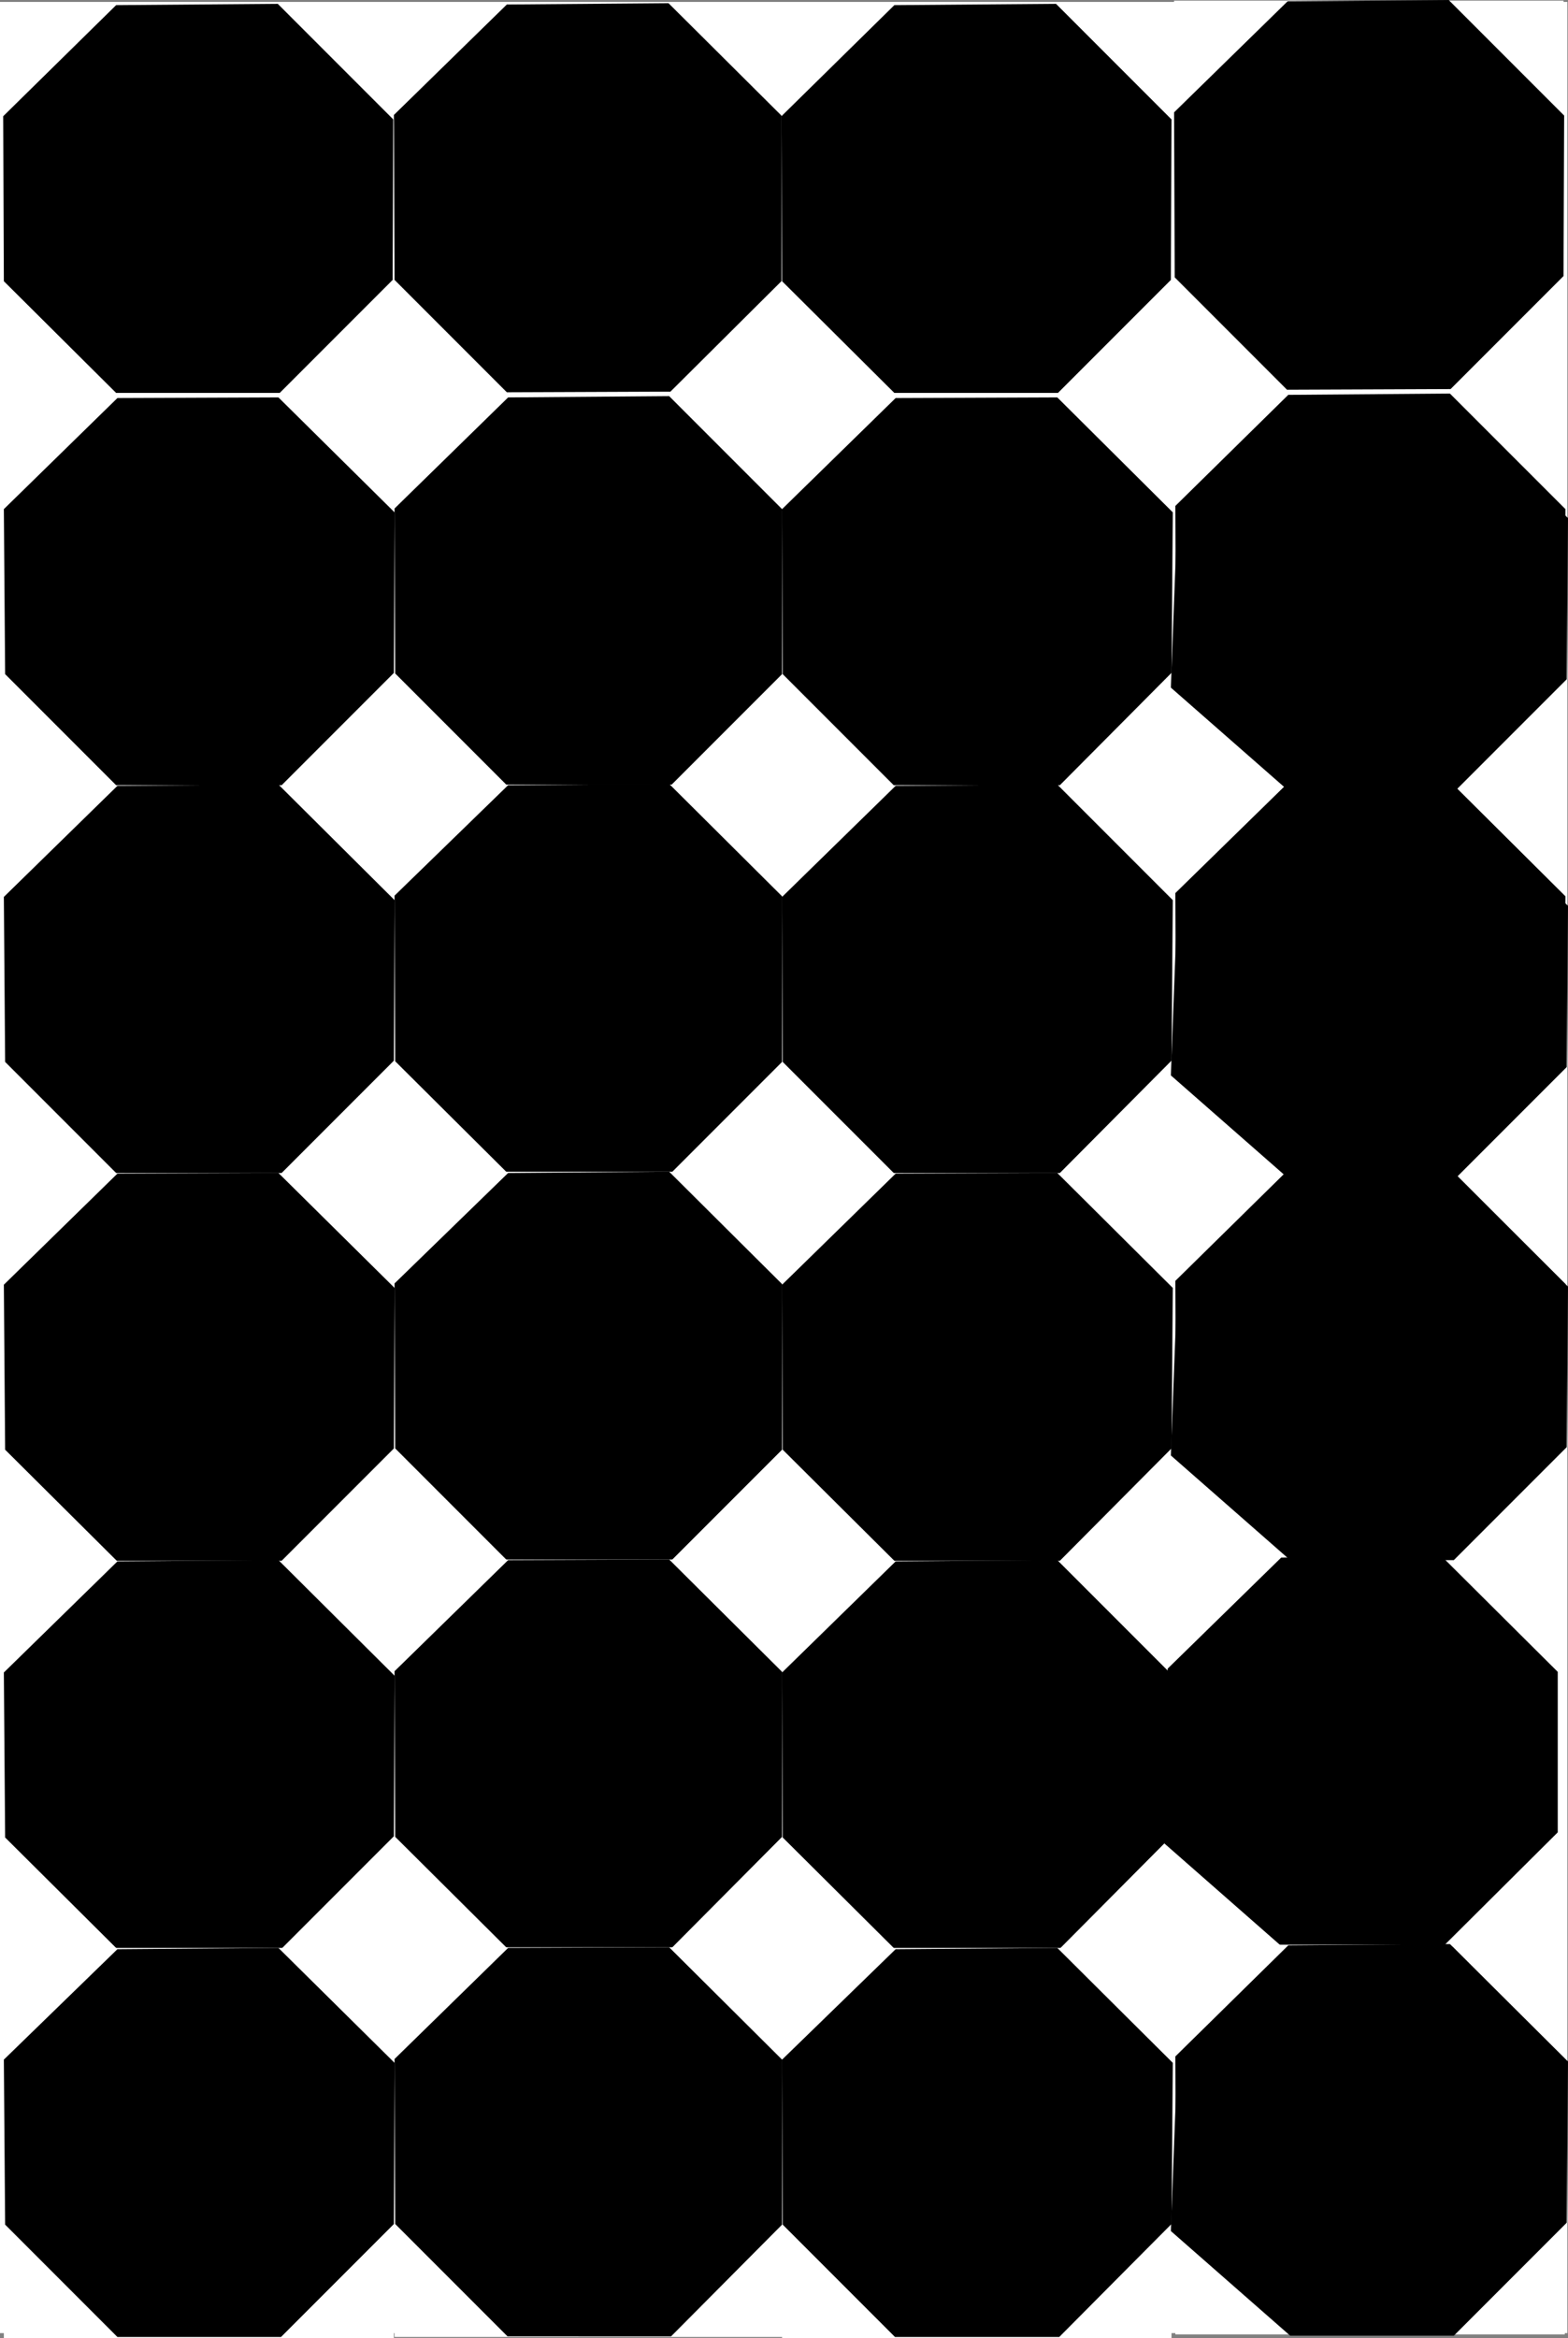
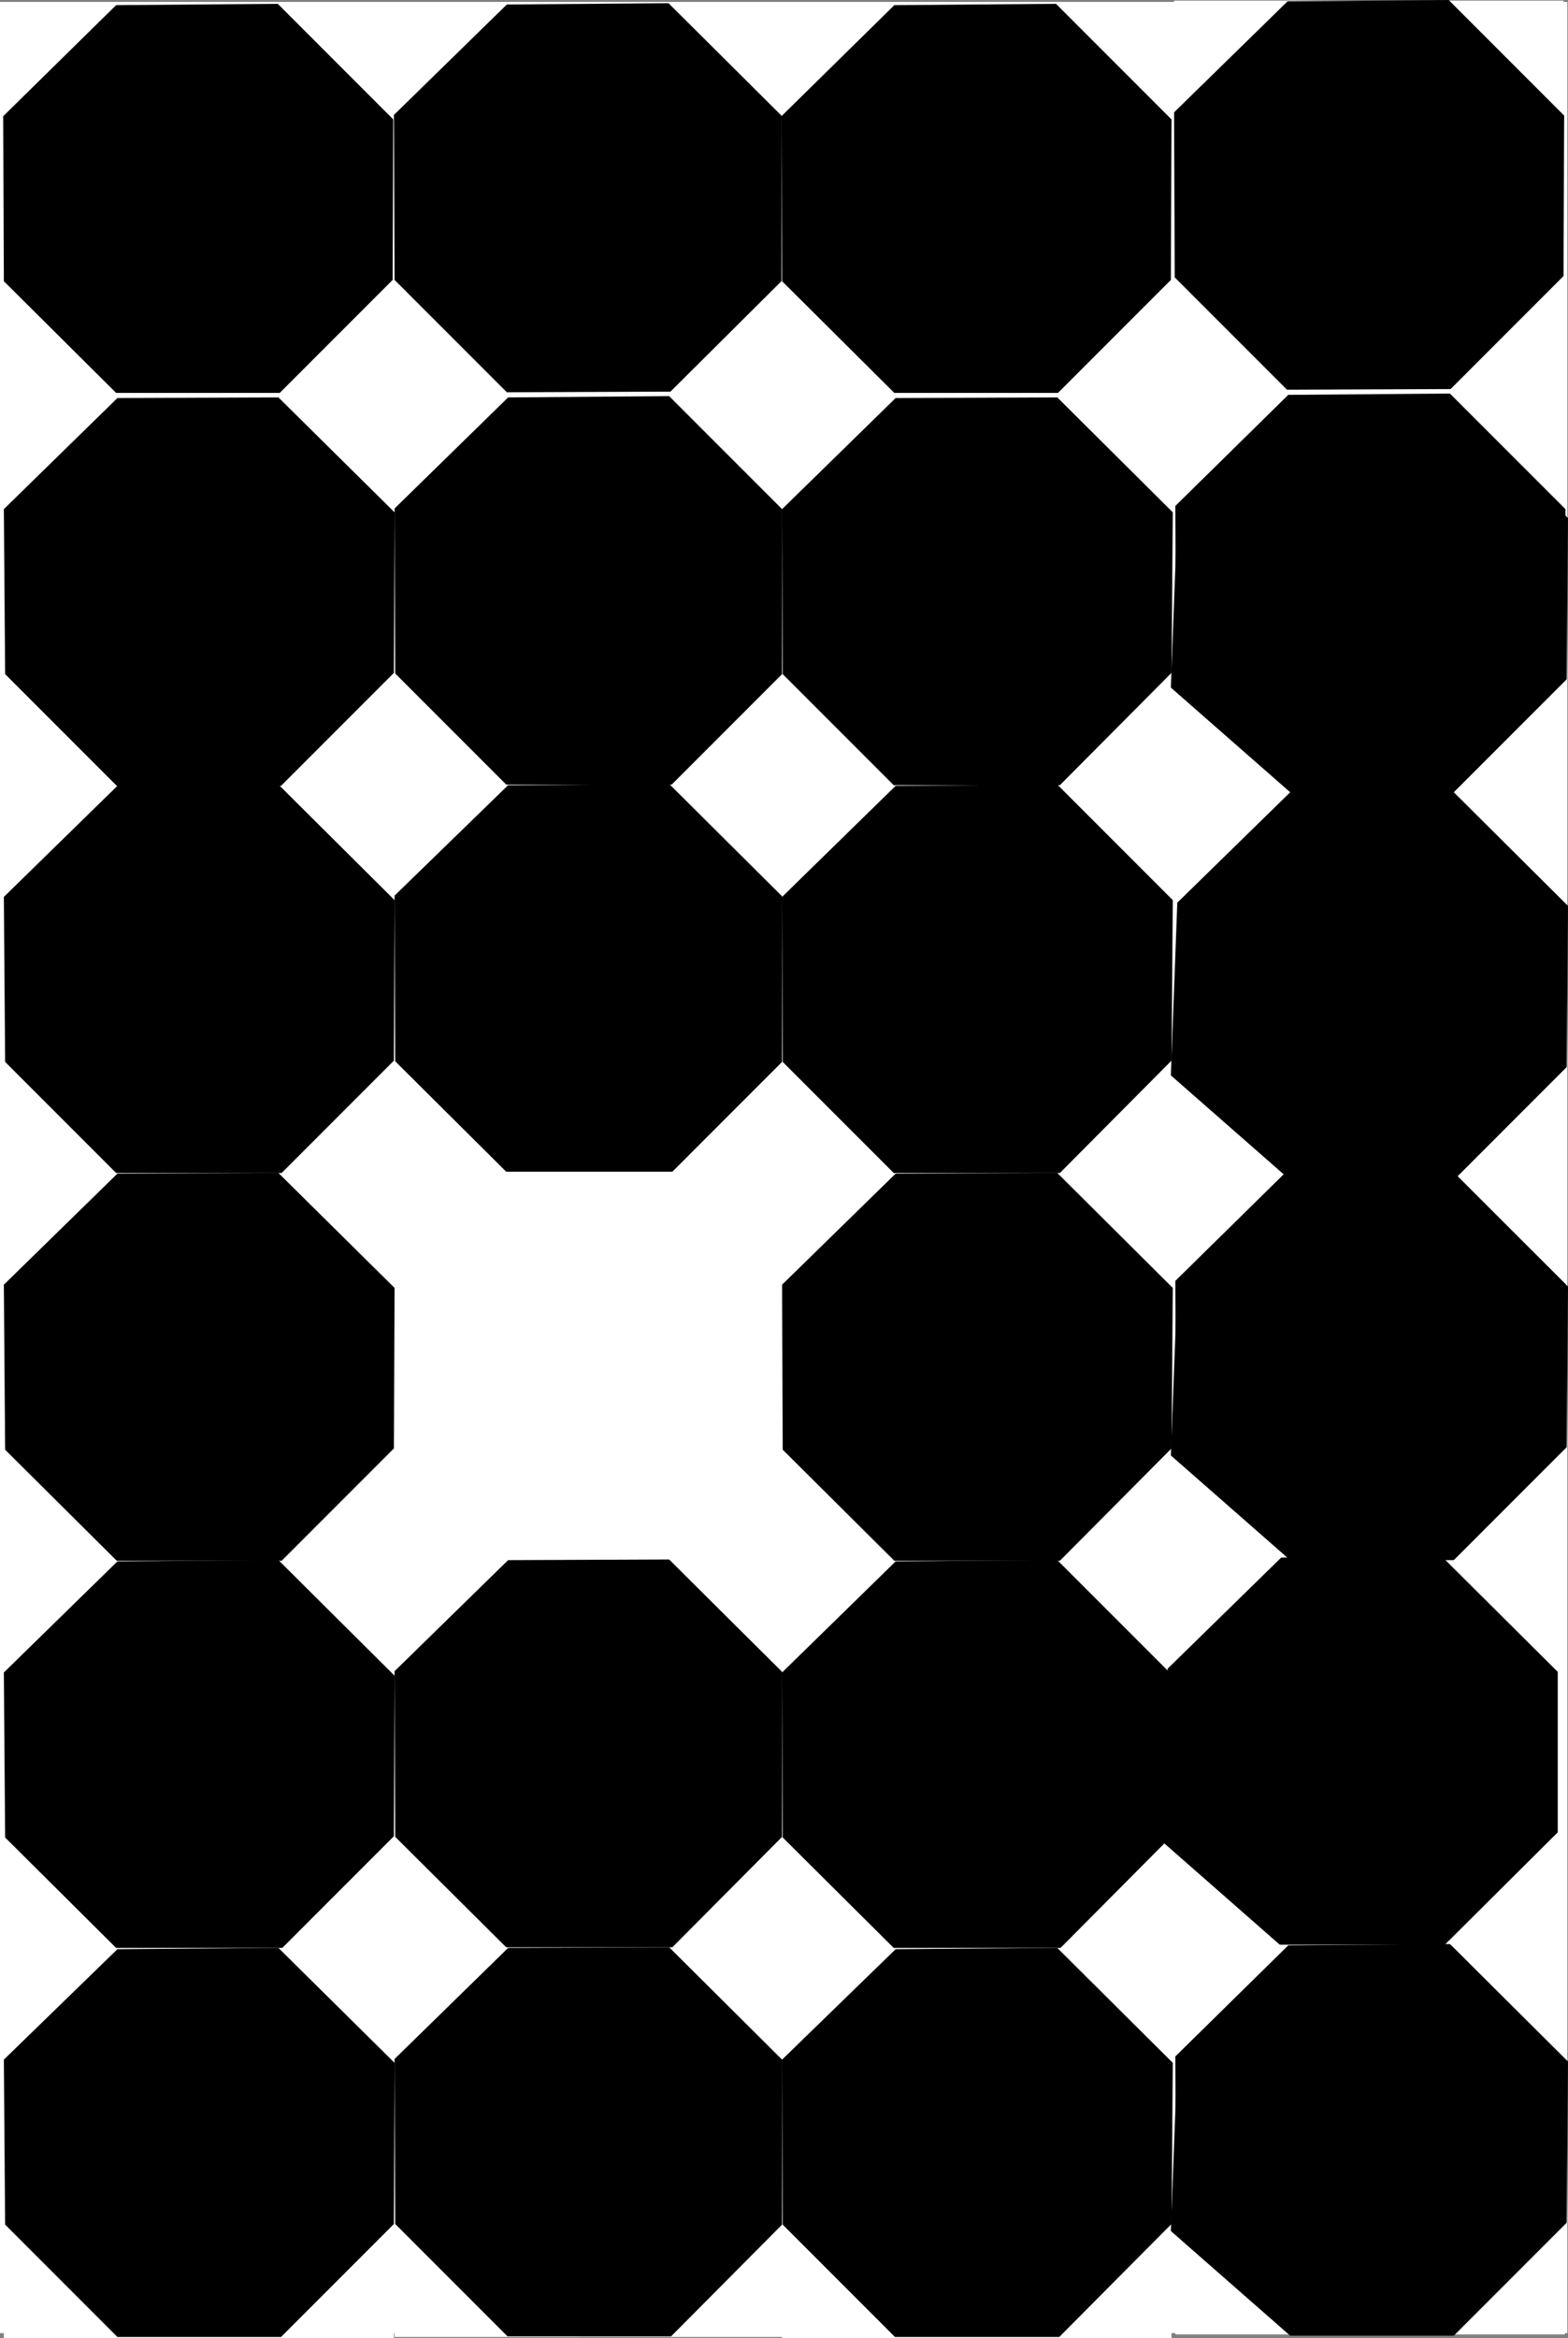
<svg xmlns="http://www.w3.org/2000/svg" xmlns:ns1="http://sodipodi.sourceforge.net/DTD/sodipodi-0.dtd" xmlns:ns2="http://www.inkscape.org/namespaces/inkscape" version="1.0" width="104.492mm" height="155.711mm" id="svg53" ns1:docname="Background 582.wmf">
  <rect width="100%" height="100%" fill="#808080" stroke="none" />
  <ns1:namedview id="namedview53" pagecolor="#ffffff" bordercolor="#000000" borderopacity="0.25" ns2:showpageshadow="2" ns2:pageopacity="0.0" ns2:pagecheckerboard="0" ns2:deskcolor="#d1d1d1" ns2:document-units="mm" />
  <defs id="defs1">
    <pattern id="WMFhbasepattern" patternUnits="userSpaceOnUse" width="6" height="6" x="0" y="0" />
  </defs>
  <path style="fill:#ffffff;fill-opacity:1;fill-rule:evenodd;stroke:none" d="M 0,0.485 H 394.769 V 587.222 H 0 Z" id="path1" />
  <path style="fill:#ffffff;fill-opacity:1;fill-rule:evenodd;stroke:none" d="M 99.217,0.808 H 197.304 V 98.894 H 99.217 Z" id="path2" />
  <path style="fill:#000000;fill-opacity:1;fill-rule:evenodd;stroke:none" d="M 127.658,98.732 99.379,70.454 99.217,28.925 127.658,1.131 168.379,0.808 197.465,29.733 l -0.162,40.559 -28.44,28.278 z" id="path3" />
  <path style="fill:#ffffff;fill-opacity:1;fill-rule:evenodd;stroke:none" d="m 196.819,1.131 h 98.086 V 99.217 h -98.086 z" id="path4" />
  <path style="fill:#000000;fill-opacity:1;fill-rule:evenodd;stroke:none" d="M 225.259,98.894 196.981,70.777 196.819,29.248 225.259,1.293 265.98,0.97 295.067,30.056 294.905,70.454 266.465,98.894 Z" id="path5" />
  <path style="fill:#ffffff;fill-opacity:1;fill-rule:evenodd;stroke:none" d="M 0.808,1.131 H 98.894 V 99.217 H 0.808 Z" id="path6" />
  <path style="fill:#000000;fill-opacity:1;fill-rule:evenodd;stroke:none" d="M 29.248,98.894 0.97,70.777 0.808,29.248 29.248,1.293 69.969,0.97 99.056,30.056 98.894,70.454 70.454,98.894 Z" id="path7" />
  <path style="fill:#ffffff;fill-opacity:1;fill-rule:evenodd;stroke:none" d="m 295.713,0.162 h 98.086 V 98.247 h -98.086 z" id="path8" />
  <path style="fill:#000000;fill-opacity:1;fill-rule:evenodd;stroke:none" d="M 324.153,98.086 295.875,69.807 295.713,28.278 324.315,0.323 364.875,0 l 29.087,29.086 -0.162,40.398 -28.44,28.44 z" id="path9" />
  <path style="fill:#ffffff;fill-opacity:1;fill-rule:evenodd;stroke:none" d="M 99.379,99.863 H 197.465 V 197.949 H 99.379 Z" id="path10" />
  <path style="fill:#000000;fill-opacity:1;fill-rule:evenodd;stroke:none" d="m 127.819,197.788 -28.279,-28.278 -0.162,-41.529 28.602,-27.955 40.56,-0.323 29.087,29.086 -0.162,40.398 -28.44,28.44 z" id="path11" />
  <path style="fill:#ffffff;fill-opacity:1;fill-rule:evenodd;stroke:none" d="m 196.981,100.025 h 98.086 v 98.086 h -98.086 z" id="path12" />
  <path style="fill:#000000;fill-opacity:1;fill-rule:evenodd;stroke:none" d="m 225.421,197.949 -28.279,-28.278 -0.162,-41.529 28.602,-27.955 40.721,-0.162 29.087,28.925 -0.323,40.398 -28.279,28.44 z" id="path13" />
  <path style="fill:#ffffff;fill-opacity:1;fill-rule:evenodd;stroke:none" d="M 0.97,100.025 H 99.217 v 98.086 H 0.97 Z" id="path14" />
  <path style="fill:#000000;fill-opacity:1;fill-rule:evenodd;stroke:none" d="M 29.571,197.949 1.293,169.671 0.97,128.142 29.571,100.186 70.131,100.025 l 29.248,28.925 -0.162,40.398 -28.44,28.44 z" id="path15" />
  <path style="fill:#ffffff;fill-opacity:1;fill-rule:evenodd;stroke:none" d="m 296.036,99.055 h 98.086 v 98.247 h -98.086 z" id="path16" />
  <path style="fill:#000000;fill-opacity:1;fill-rule:evenodd;stroke:none" d="m 324.477,196.98 -28.279,-28.278 -0.162,-41.367 28.44,-27.955 40.721,-0.323 29.087,29.086 -0.162,40.398 -28.44,28.44 z" id="path17" />
  <path style="fill:#ffffff;fill-opacity:1;fill-rule:evenodd;stroke:none" d="m 99.379,197.464 h 98.086 v 98.086 H 99.379 Z" id="path18" />
  <path style="fill:#000000;fill-opacity:1;fill-rule:evenodd;stroke:none" d="m 127.819,295.227 -28.279,-28.117 -0.162,-41.691 28.602,-27.794 40.56,-0.323 29.087,28.925 -0.162,40.559 -28.44,28.44 z" id="path19" />
  <path style="fill:#ffffff;fill-opacity:1;fill-rule:evenodd;stroke:none" d="m 196.981,197.626 h 98.086 v 98.086 h -98.086 z" id="path20" />
  <path style="fill:#000000;fill-opacity:1;fill-rule:evenodd;stroke:none" d="m 225.421,295.55 -28.279,-28.278 -0.162,-41.529 28.602,-27.955 40.721,-0.323 29.087,29.086 -0.323,40.398 -28.279,28.44 z" id="path21" />
-   <path style="fill:#ffffff;fill-opacity:1;fill-rule:evenodd;stroke:none" d="M 0.97,197.626 H 99.217 v 98.086 H 0.97 Z" id="path22" />
  <path style="fill:#000000;fill-opacity:1;fill-rule:evenodd;stroke:none" d="M 29.571,295.55 1.293,267.272 0.97,225.743 29.571,197.788 70.131,197.464 l 29.248,29.086 -0.162,40.398 -28.44,28.44 z" id="path23" />
  <path style="fill:#ffffff;fill-opacity:1;fill-rule:evenodd;stroke:none" d="m 296.036,196.656 h 98.086 v 98.086 h -98.086 z" id="path24" />
-   <path style="fill:#000000;fill-opacity:1;fill-rule:evenodd;stroke:none" d="m 324.477,294.581 -28.279,-28.278 -0.162,-41.529 28.44,-27.794 40.721,-0.323 29.087,28.925 -0.162,40.398 -28.44,28.44 z" id="path25" />
  <path style="fill:#ffffff;fill-opacity:1;fill-rule:evenodd;stroke:none" d="m 99.379,294.904 h 98.086 v 98.247 H 99.379 Z" id="path26" />
-   <path style="fill:#000000;fill-opacity:1;fill-rule:evenodd;stroke:none" d="m 127.819,392.828 -28.279,-28.278 -0.162,-41.529 28.602,-27.794 40.56,-0.323 29.087,28.925 -0.162,40.559 -28.44,28.44 z" id="path27" />
  <path style="fill:#ffffff;fill-opacity:1;fill-rule:evenodd;stroke:none" d="m 196.981,295.227 h 98.086 v 98.086 h -98.086 z" id="path28" />
  <path style="fill:#000000;fill-opacity:1;fill-rule:evenodd;stroke:none" d="m 225.421,392.99 -28.279,-28.117 -0.162,-41.529 28.602,-27.955 40.721,-0.162 29.087,28.925 -0.323,40.398 -28.279,28.44 z" id="path29" />
  <path style="fill:#ffffff;fill-opacity:1;fill-rule:evenodd;stroke:none" d="M 0.97,295.227 H 99.217 v 98.086 H 0.97 Z" id="path30" />
  <path style="fill:#000000;fill-opacity:1;fill-rule:evenodd;stroke:none" d="M 29.571,392.99 1.293,364.873 0.97,323.344 29.571,295.389 70.131,295.227 99.379,324.152 99.217,364.55 70.777,392.99 Z" id="path31" />
  <path style="fill:#ffffff;fill-opacity:1;fill-rule:evenodd;stroke:none" d="m 296.036,294.257 h 98.086 v 98.086 h -98.086 z" id="path32" />
  <path style="fill:#000000;fill-opacity:1;fill-rule:evenodd;stroke:none" d="m 324.477,392.182 -28.279,-28.278 -0.162,-41.529 28.44,-27.955 40.721,-0.162 29.087,28.925 -0.162,40.559 -28.44,28.44 z" id="path33" />
  <path style="fill:#ffffff;fill-opacity:1;fill-rule:evenodd;stroke:none" d="m 99.379,392.505 h 98.086 v 98.086 H 99.379 Z" id="path34" />
  <path style="fill:#000000;fill-opacity:1;fill-rule:evenodd;stroke:none" d="m 127.819,490.429 -28.279,-28.117 -0.162,-41.691 28.602,-27.955 40.56,-0.162 29.087,28.925 -0.162,40.398 -28.44,28.602 z" id="path35" />
  <path style="fill:#ffffff;fill-opacity:1;fill-rule:evenodd;stroke:none" d="m 196.981,392.828 h 98.086 v 98.086 h -98.086 z" id="path36" />
  <path style="fill:#000000;fill-opacity:1;fill-rule:evenodd;stroke:none" d="m 225.421,490.591 -28.279,-28.117 -0.162,-41.529 28.602,-27.955 40.721,-0.323 29.087,29.086 -0.323,40.398 -28.279,28.44 z" id="path37" />
  <path style="fill:#ffffff;fill-opacity:1;fill-rule:evenodd;stroke:none" d="M 0.97,392.828 H 99.217 v 98.086 H 0.97 Z" id="path38" />
  <path style="fill:#000000;fill-opacity:1;fill-rule:evenodd;stroke:none" d="M 29.571,490.591 1.293,462.474 0.97,420.945 29.571,392.99 70.131,392.666 l 29.248,29.086 -0.162,40.398 -28.44,28.44 z" id="path39" />
  <path style="fill:#ffffff;fill-opacity:1;fill-rule:evenodd;stroke:none" d="m 296.036,391.858 h 98.086 v 98.086 h -98.086 z" id="path40" />
  <path style="fill:#000000;fill-opacity:1;fill-rule:evenodd;stroke:none" d="m 322.699,489.783 -30.218,-26.501 1.616,-43.306 28.602,-27.955 40.56,-0.162 29.087,28.925 v 40.398 l -28.602,28.44 z" id="path41" />
  <path style="fill:#ffffff;fill-opacity:1;fill-rule:evenodd;stroke:none" d="m 99.379,490.106 h 98.086 v 98.086 H 99.379 Z" id="path42" />
  <path style="fill:#000000;fill-opacity:1;fill-rule:evenodd;stroke:none" d="m 127.819,588.03 -28.279,-28.278 -0.162,-41.529 28.602,-27.955 40.56,-0.162 29.087,28.925 -0.162,40.398 -28.44,28.602 z" id="path43" />
  <path style="fill:#ffffff;fill-opacity:1;fill-rule:evenodd;stroke:none" d="m 196.981,490.267 h 98.086 v 98.247 h -98.086 z" id="path44" />
  <path style="fill:#000000;fill-opacity:1;fill-rule:evenodd;stroke:none" d="m 225.421,588.192 -28.279,-28.278 -0.162,-41.529 28.602,-27.794 40.721,-0.323 29.087,28.925 -0.323,40.559 -28.279,28.44 z" id="path45" />
  <path style="fill:#ffffff;fill-opacity:1;fill-rule:evenodd;stroke:none" d="M 0.97,490.267 H 99.217 v 98.247 H 0.97 Z" id="path46" />
  <path style="fill:#000000;fill-opacity:1;fill-rule:evenodd;stroke:none" d="M 29.571,588.192 1.293,559.913 0.97,518.384 29.571,490.591 70.131,490.267 l 29.248,28.925 -0.162,40.559 -28.44,28.44 z" id="path47" />
  <path style="fill:#ffffff;fill-opacity:1;fill-rule:evenodd;stroke:none" d="m 296.036,489.459 h 98.086 v 98.086 h -98.086 z" id="path48" />
  <path style="fill:#000000;fill-opacity:1;fill-rule:evenodd;stroke:none" d="m 324.477,587.222 -28.279,-28.117 -0.162,-41.529 28.44,-27.955 40.721,-0.323 29.087,29.086 -0.162,40.398 -28.44,28.44 z" id="path49" />
  <path style="fill:#000000;fill-opacity:1;fill-rule:evenodd;stroke:none" d="m 324.961,587.868 -30.056,-26.339 1.616,-43.468 28.602,-27.794 40.721,-0.323 29.087,28.925 -0.323,40.559 -28.44,28.44 z" id="path50" />
  <path style="fill:#000000;fill-opacity:1;fill-rule:evenodd;stroke:none" d="m 324.961,392.666 -30.056,-26.339 1.616,-43.306 28.602,-27.955 40.721,-0.323 29.087,29.086 -0.323,40.398 -28.44,28.44 z" id="path51" />
  <path style="fill:#000000;fill-opacity:1;fill-rule:evenodd;stroke:none" d="m 324.961,297.004 -30.056,-26.339 1.616,-43.468 28.602,-27.955 40.721,-0.162 29.087,28.925 -0.323,40.559 -28.44,28.44 z" id="path52" />
  <path style="fill:#000000;fill-opacity:1;fill-rule:evenodd;stroke:none" d="m 324.961,199.403 -30.056,-26.339 1.616,-43.468 28.602,-27.794 40.721,-0.323 29.087,28.925 -0.323,40.559 -28.44,28.44 z" id="path53" />
</svg>